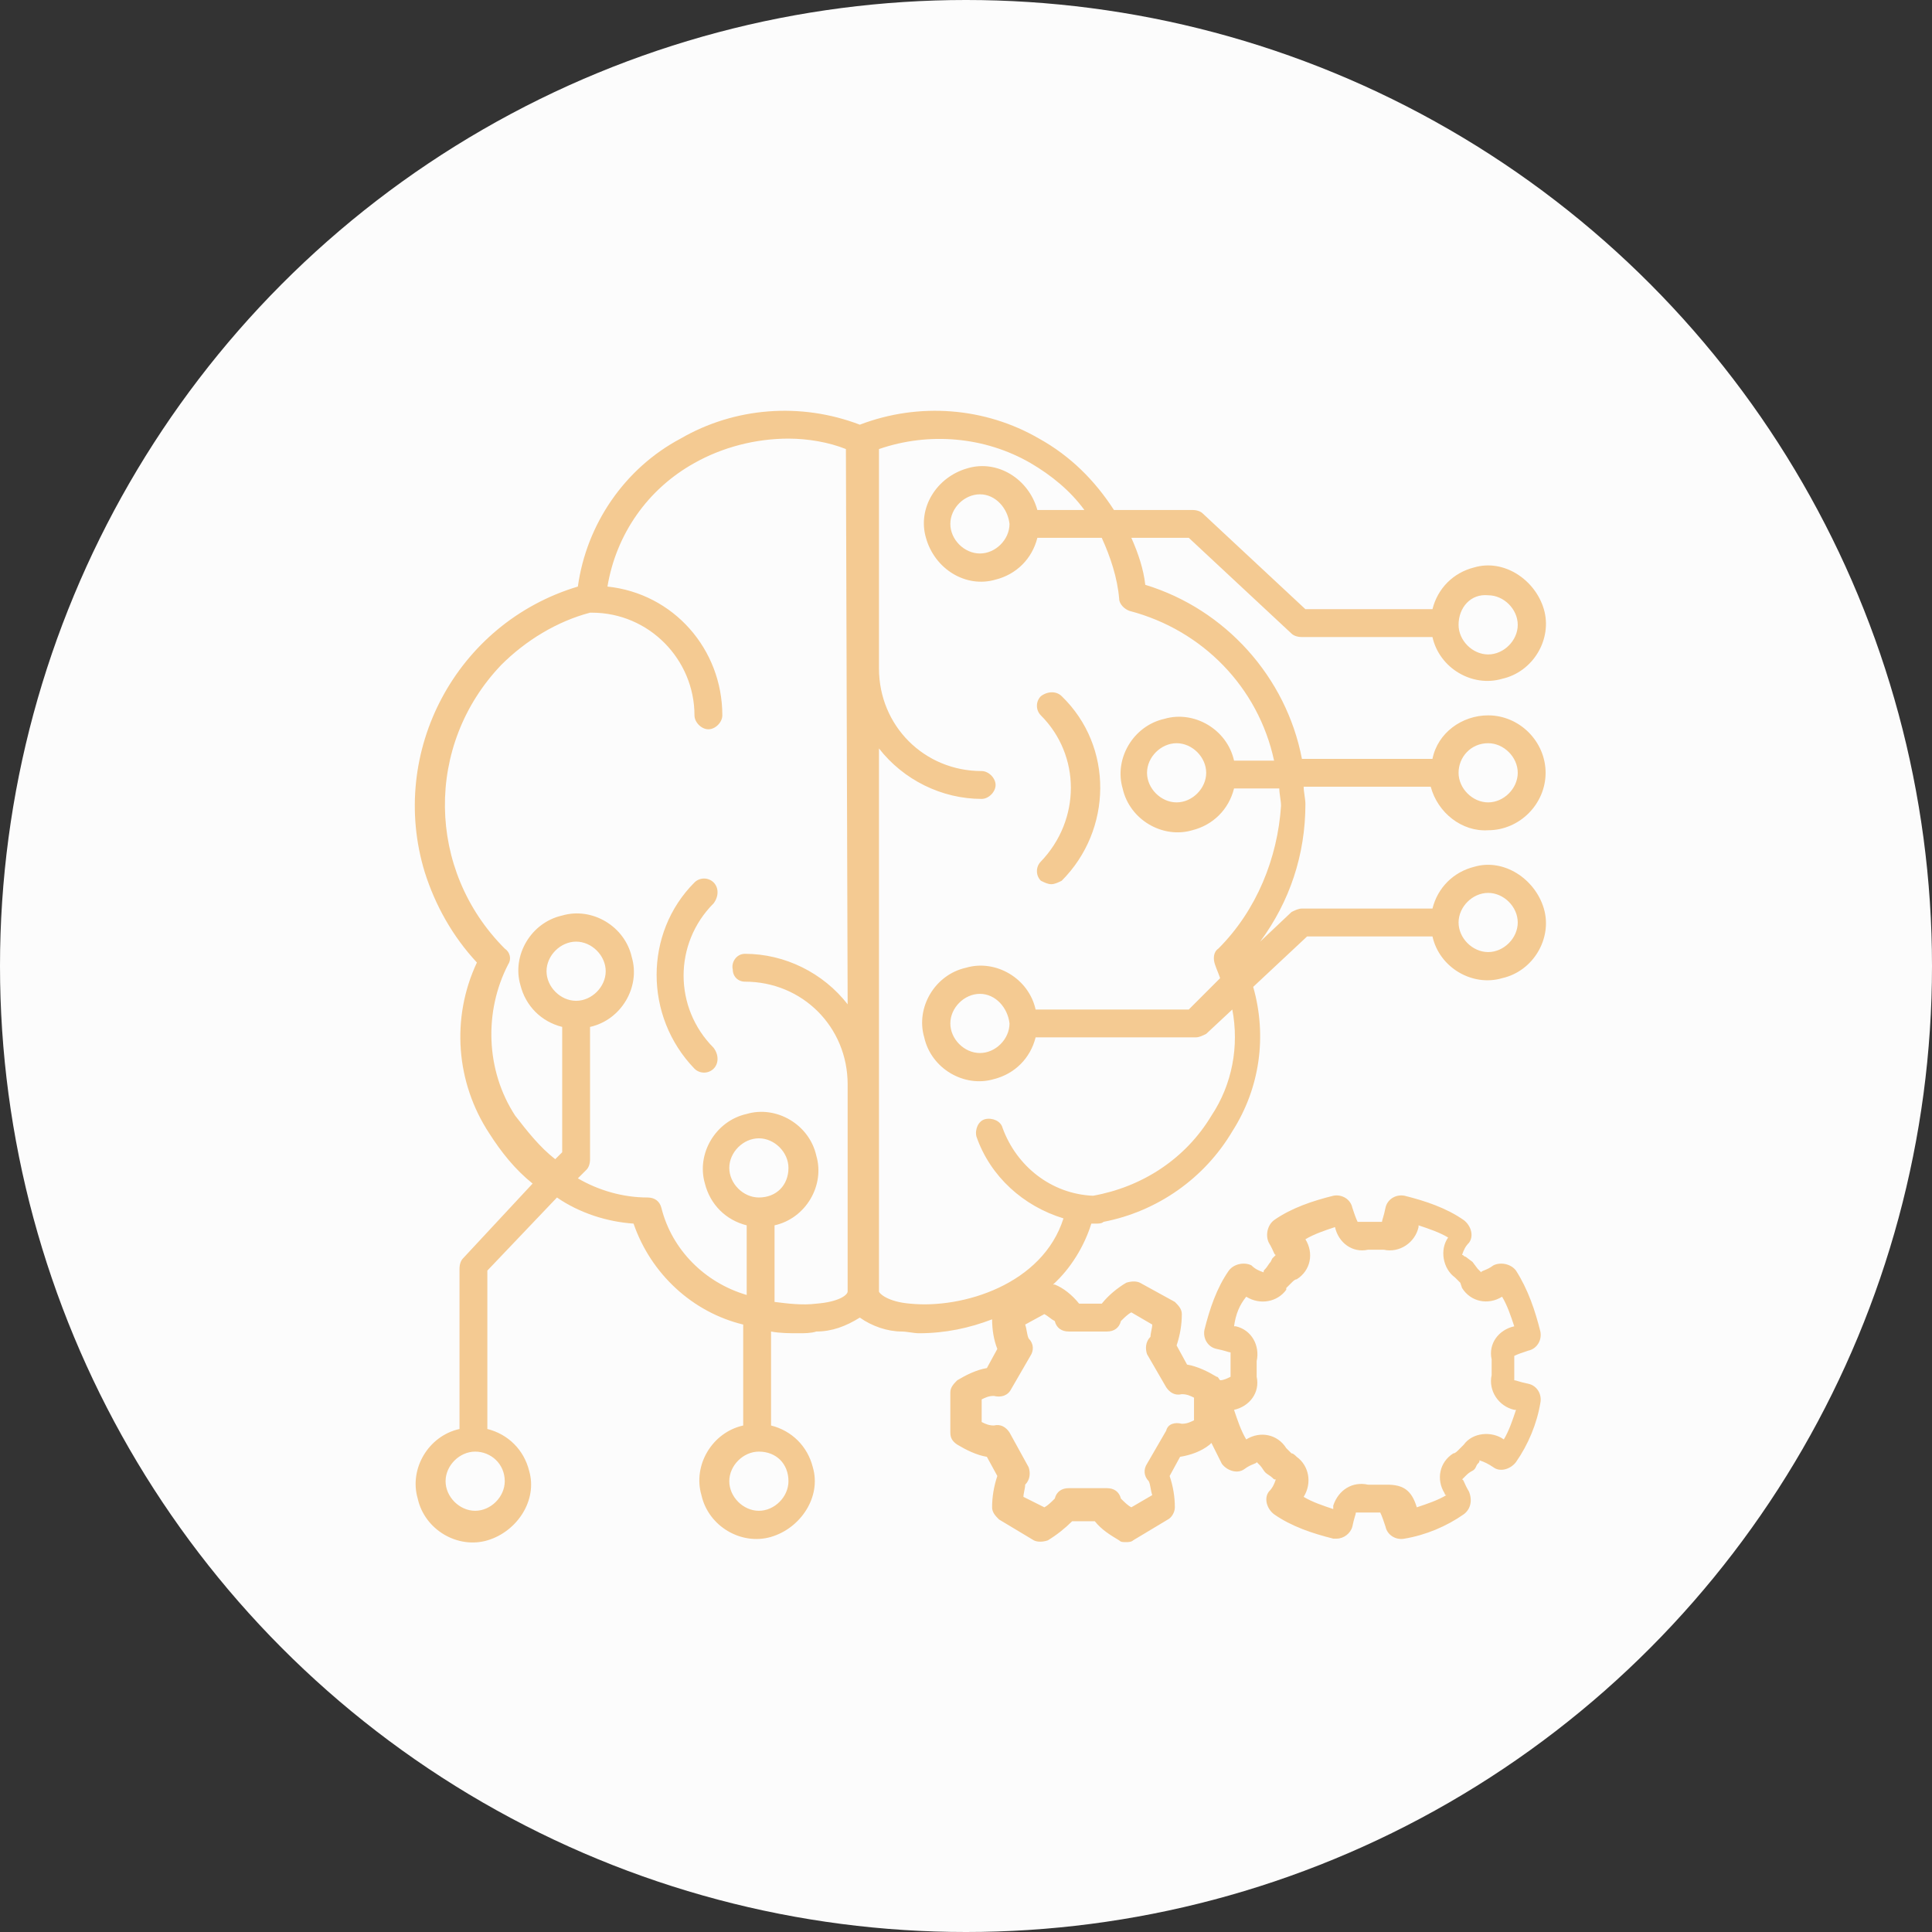
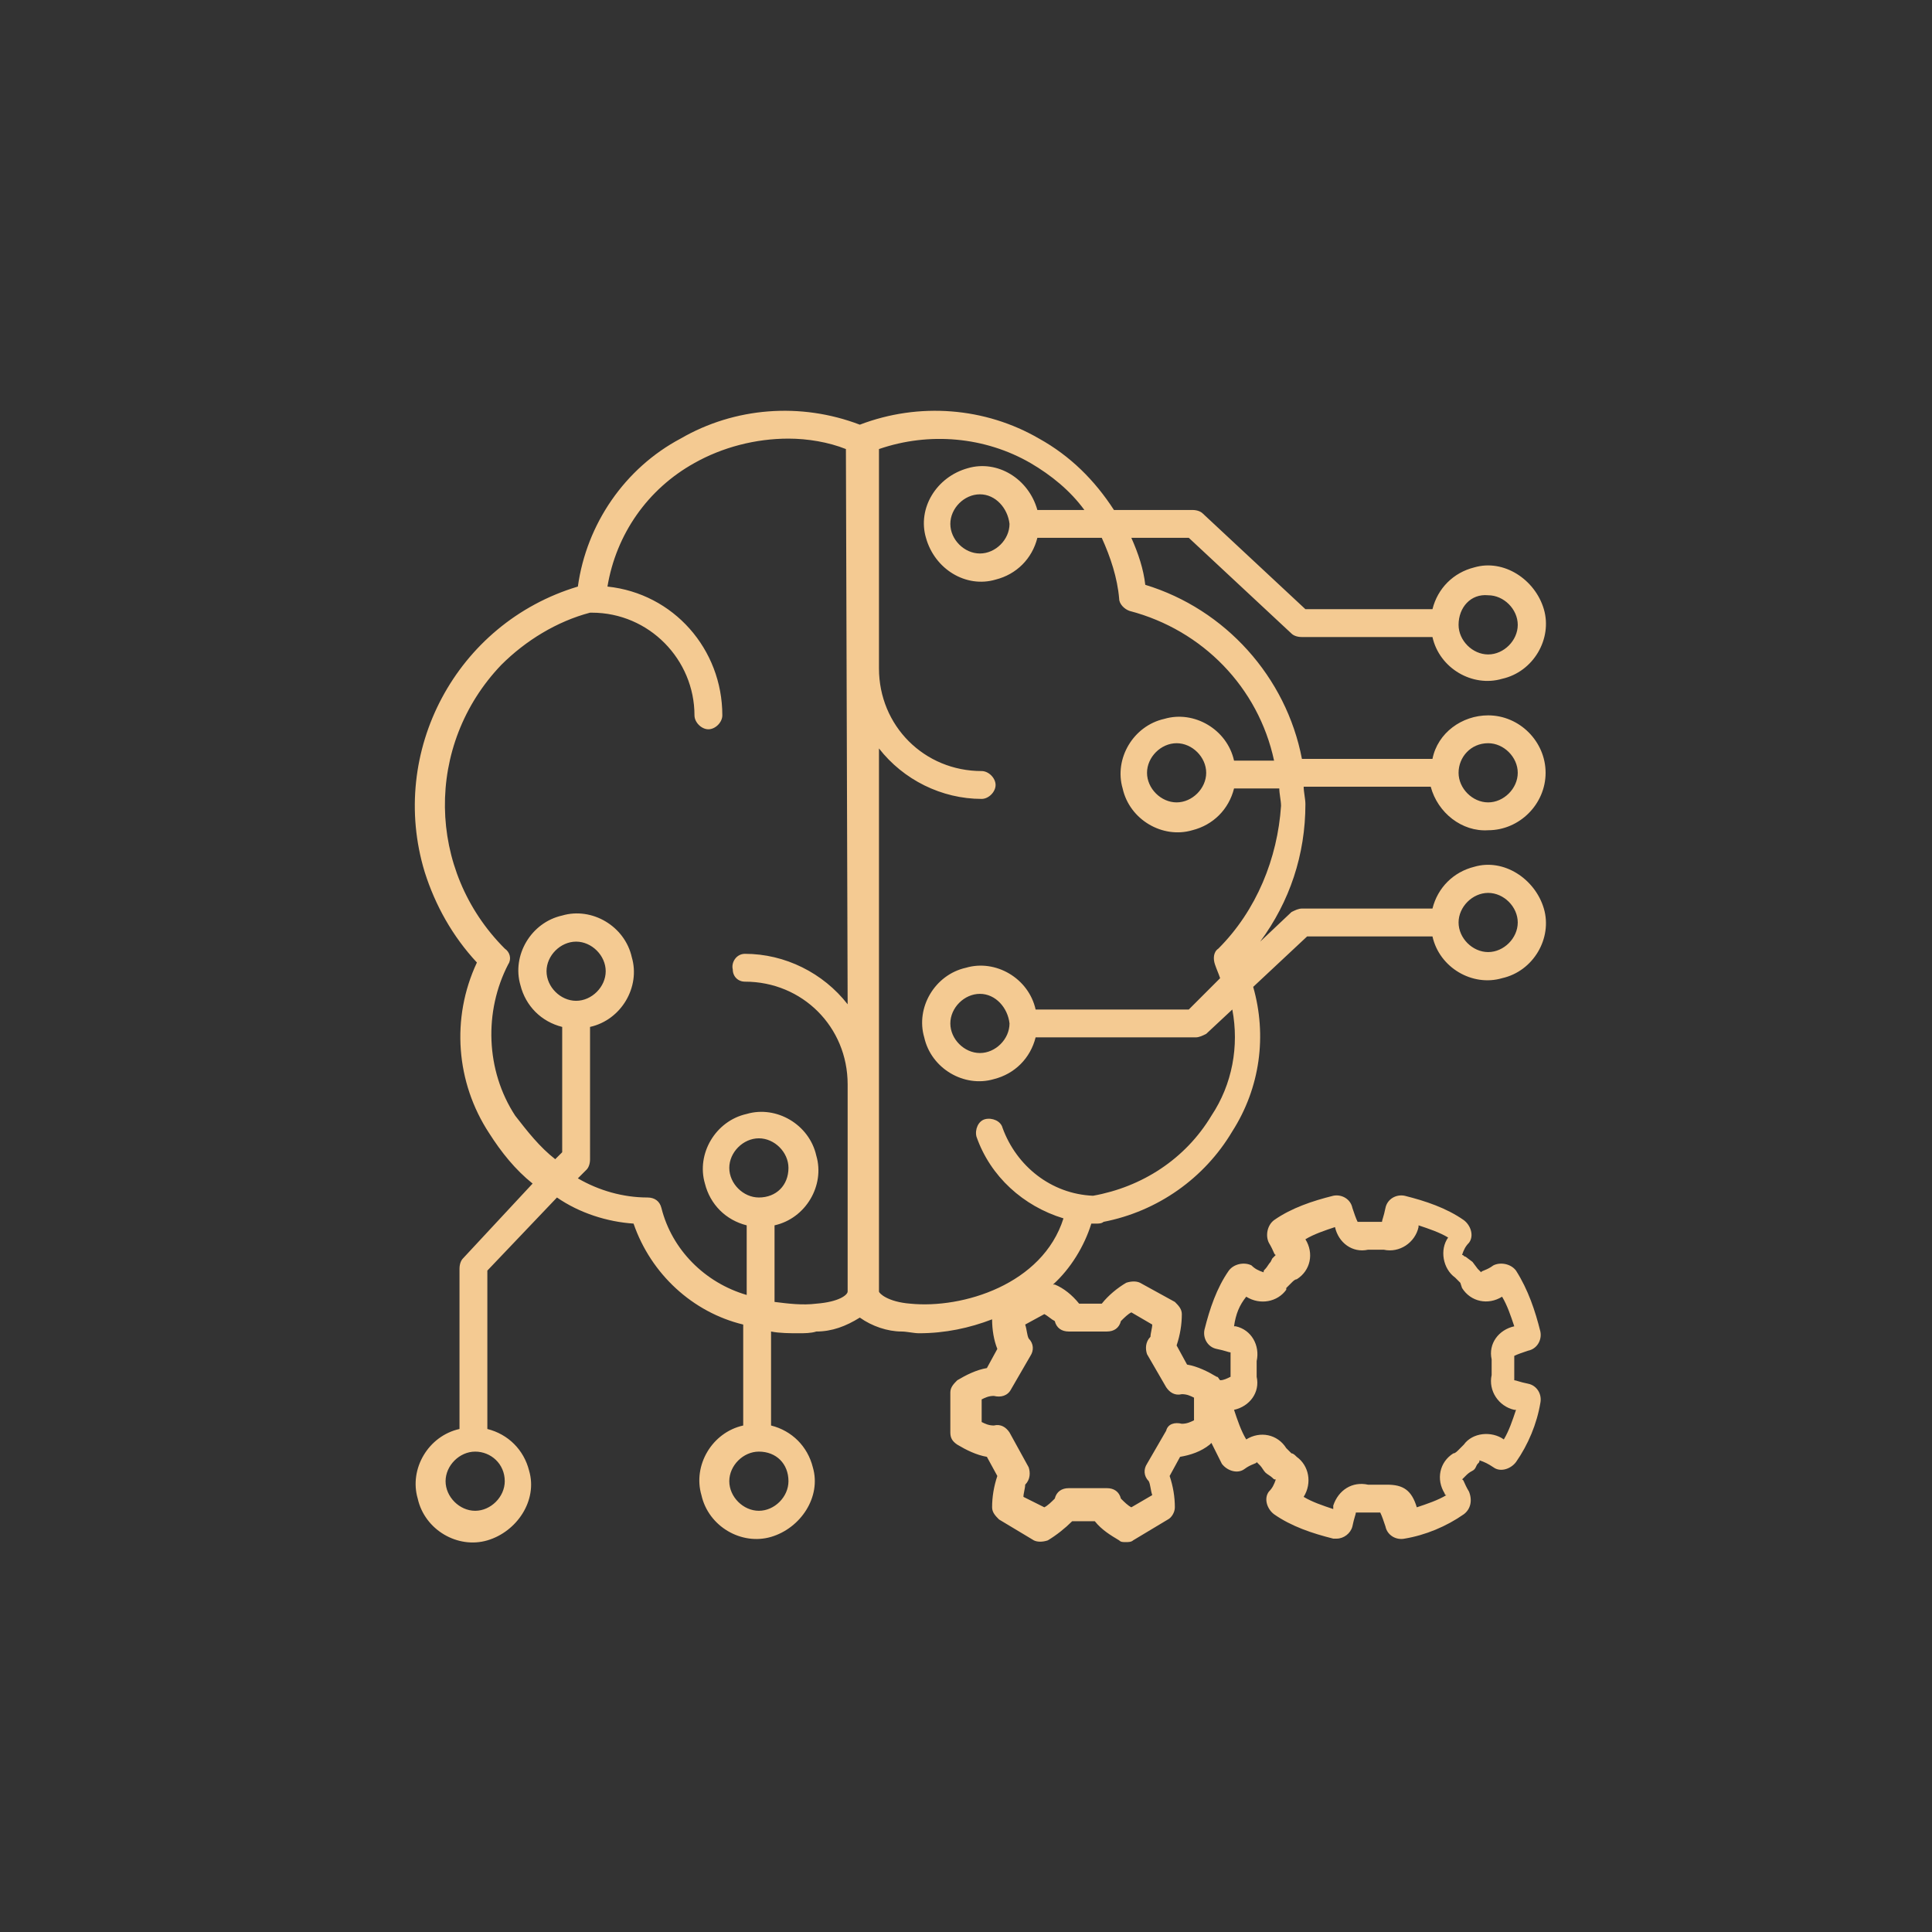
<svg xmlns="http://www.w3.org/2000/svg" version="1.1" id="Layer_1" x="0px" y="0px" viewBox="0 0 111 111" style="enable-background:new 0 0 111 111;" xml:space="preserve">
  <rect x="0" y="0" width="111" height="111" fill="#333333" stroke="none" />
  <style type="text/css">
	.st0{fill:#FCFCFC;}
	.st1{fill:#F4CA92;}
</style>
-   <circle class="st0" cx="55.5" cy="55.5" r="55.5" />
-   <path class="st1" d="M41,50.7c-0.3-0.3-0.8-0.3-1.1,0c0,0,0,0,0,0c-2.9,2.9-2.9,7.7,0,10.7c0.3,0.3,0.8,0.3,1.1,0c0,0,0,0,0,0  c0.3-0.3,0.3-0.8,0-1.2c-2.3-2.3-2.3-6,0-8.3c0,0,0,0,0,0C41.3,51.5,41.3,51,41,50.7z" />
-   <path class="st1" d="M59.8,40c-0.3,0.3-0.3,0.8,0,1.1c0,0,0,0,0,0c2.3,2.3,2.3,6,0,8.4c-0.3,0.3-0.3,0.8,0,1.1  c0.2,0.1,0.4,0.2,0.6,0.2c0.2,0,0.4-0.1,0.6-0.2c2.9-2.9,3-7.7,0-10.6c0,0,0,0,0,0C60.7,39.7,60.2,39.7,59.8,40  C59.8,40,59.8,40,59.8,40z" />
  <path class="st1" d="M85.5,47.7c1.8,0,3.3-1.5,3.3-3.3c0-1.8-1.5-3.3-3.3-3.3c-1.5,0-2.9,1-3.2,2.5h-7.5c-0.9-4.7-4.4-8.6-9-10  c-0.1-0.9-0.4-1.8-0.8-2.7h3.3l5.9,5.5c0.1,0.1,0.3,0.2,0.6,0.2h7.5c0.4,1.8,2.3,2.9,4,2.4c1.8-0.4,2.9-2.3,2.4-4s-2.3-2.9-4-2.4  c-1.2,0.3-2.1,1.2-2.4,2.4h-7.3l-5.9-5.5c-0.1-0.1-0.3-0.2-0.6-0.2h-4.5c-1.1-1.7-2.5-3.1-4.3-4.1c-3.1-1.8-6.9-2.1-10.3-0.8  c-3.4-1.3-7.2-1-10.3,0.8c-3.2,1.7-5.4,4.9-5.9,8.5c-7,2.1-10.9,9.5-8.8,16.4c0.6,1.9,1.6,3.7,3,5.2c-1.5,3.2-1.2,6.9,0.7,9.8  c0.7,1.1,1.5,2.1,2.5,2.9l-4,4.3c-0.1,0.1-0.2,0.3-0.2,0.6v9.2c-1.8,0.4-2.9,2.3-2.4,4c0.4,1.8,2.3,2.9,4,2.4s2.9-2.3,2.4-4  c-0.3-1.2-1.2-2.1-2.4-2.4V73l4-4.2c1.3,0.9,2.9,1.4,4.4,1.5c1,2.9,3.4,5.1,6.3,5.8v5.8c-1.8,0.4-2.9,2.3-2.4,4  c0.4,1.8,2.3,2.9,4,2.4s2.9-2.3,2.4-4c-0.3-1.2-1.2-2.1-2.4-2.4v-5.4c0.5,0.1,1.1,0.1,1.6,0.1c0.3,0,0.7,0,1-0.1  c0.9,0,1.7-0.3,2.5-0.8c0.7,0.5,1.6,0.8,2.4,0.8c0.3,0,0.7,0.1,1,0.1c1.5,0,2.9-0.3,4.2-0.8c0,0.6,0.1,1.2,0.3,1.7l-0.6,1.1  c-0.6,0.1-1.2,0.4-1.7,0.7c-0.2,0.2-0.4,0.4-0.4,0.7v2.3c0,0.3,0.1,0.5,0.4,0.7c0.5,0.3,1.1,0.6,1.7,0.7l0.6,1.1  c-0.2,0.6-0.3,1.2-0.3,1.8c0,0.3,0.2,0.5,0.4,0.7l2,1.2c0.2,0.1,0.5,0.1,0.8,0c0.5-0.3,1-0.7,1.4-1.1h1.3c0.4,0.5,0.9,0.8,1.4,1.1  c0.1,0.1,0.2,0.1,0.4,0.1c0.1,0,0.3,0,0.4-0.1l2-1.2c0.2-0.1,0.4-0.4,0.4-0.7c0-0.6-0.1-1.2-0.3-1.8l0.6-1.1  c0.6-0.1,1.2-0.3,1.7-0.7c0,0,0.1-0.1,0.1-0.1c0.2,0.4,0.4,0.8,0.6,1.2c0.3,0.4,0.9,0.6,1.3,0.3c0.4-0.3,0.7-0.3,0.7-0.4l0.2,0.2  c0.1,0.1,0.2,0.3,0.3,0.4c0.1,0.1,0.3,0.2,0.4,0.3s0.1,0.1,0.2,0.1c-0.1,0.3-0.2,0.5-0.4,0.7c-0.3,0.4-0.1,1,0.3,1.3  c1,0.7,2.2,1.1,3.4,1.4h0.2c0.4,0,0.8-0.3,0.9-0.7c0.1-0.5,0.2-0.7,0.2-0.8h0.2c0.3,0,0.7,0,1,0c0.1,0,0.2,0,0.2,0  c0.1,0.2,0.2,0.5,0.3,0.8c0.1,0.5,0.6,0.8,1.1,0.7c1.2-0.2,2.4-0.7,3.4-1.4c0.4-0.3,0.5-0.8,0.3-1.3c-0.3-0.5-0.3-0.7-0.4-0.7  l0.2-0.2c0.1-0.1,0.2-0.2,0.4-0.3s0.2-0.3,0.3-0.4s0.1-0.1,0.1-0.2c0.3,0.1,0.5,0.2,0.8,0.4c0.4,0.3,1,0.1,1.3-0.3  c0.7-1,1.2-2.2,1.4-3.4c0.1-0.5-0.2-1-0.7-1.1c-0.5-0.1-0.7-0.2-0.8-0.2c0-0.1,0-0.2,0-0.2c0-0.2,0-0.3,0-0.5s0-0.4,0-0.5  s0-0.2,0-0.2c0.2-0.1,0.5-0.2,0.8-0.3c0.5-0.1,0.8-0.6,0.7-1.1c-0.3-1.2-0.7-2.4-1.4-3.5c-0.3-0.4-0.9-0.5-1.3-0.3  c-0.4,0.3-0.7,0.3-0.7,0.4c-0.1-0.1-0.1-0.1-0.2-0.2l-0.3-0.4l-0.4-0.3c-0.1,0-0.1-0.1-0.2-0.1c0.1-0.3,0.2-0.5,0.4-0.7  c0.3-0.4,0.1-1-0.3-1.3c-1-0.7-2.2-1.1-3.4-1.4c-0.5-0.1-1,0.2-1.1,0.7c-0.1,0.5-0.2,0.7-0.2,0.8h-0.2c-0.3,0-0.7,0-1,0  c-0.1,0-0.2,0-0.2,0c-0.1-0.2-0.2-0.5-0.3-0.8c-0.1-0.5-0.6-0.8-1.1-0.7c-1.2,0.3-2.4,0.7-3.4,1.4c-0.4,0.3-0.5,0.9-0.3,1.3  c0.3,0.5,0.3,0.7,0.4,0.7l-0.2,0.2L73,72.5c-0.1,0.1-0.2,0.3-0.3,0.4s-0.1,0.1-0.1,0.2c-0.3-0.1-0.5-0.2-0.7-0.4  c-0.4-0.2-1-0.1-1.3,0.3c-0.7,1-1.1,2.2-1.4,3.4c-0.1,0.5,0.2,1,0.7,1.1c0.5,0.1,0.7,0.2,0.8,0.2c0,0.1,0,0.2,0,0.2  c0,0.2,0,0.3,0,0.5s0,0.4,0,0.5s0,0.2,0,0.2c-0.2,0.1-0.4,0.2-0.6,0.2c-0.1-0.1-0.1-0.2-0.2-0.2c-0.5-0.3-1.1-0.6-1.7-0.7l-0.6-1.1  c0.2-0.6,0.3-1.2,0.3-1.8c0-0.3-0.2-0.5-0.4-0.7l-2-1.1c-0.2-0.1-0.5-0.1-0.8,0c-0.5,0.3-1,0.7-1.4,1.2h-1.3  c-0.4-0.5-0.9-0.9-1.4-1.1c0,0-0.1,0-0.1,0c1-0.9,1.8-2.2,2.2-3.5h0.2H63c0.1,0,0.3,0,0.4-0.1c3.1-0.6,5.8-2.5,7.4-5.2  c1.6-2.5,2-5.5,1.2-8.3l3.1-2.9h7.2c0.4,1.8,2.3,2.9,4,2.4c1.8-0.4,2.9-2.3,2.4-4s-2.3-2.9-4-2.4c-1.2,0.3-2.1,1.2-2.4,2.4h-7.5  c-0.2,0-0.4,0.1-0.6,0.2l-1.8,1.7c1.7-2.3,2.6-5,2.6-7.9c0-0.3-0.1-0.7-0.1-1h7.3C82.6,46.7,84,47.8,85.5,47.7z M85.5,42.7  c0.9,0,1.7,0.8,1.7,1.7s-0.8,1.7-1.7,1.7c-0.9,0-1.7-0.8-1.7-1.7c0,0,0,0,0,0C83.8,43.5,84.5,42.7,85.5,42.7  C85.5,42.7,85.5,42.7,85.5,42.7L85.5,42.7z M85.5,34.2c0.9,0,1.7,0.8,1.7,1.7s-0.8,1.7-1.7,1.7c-0.9,0-1.7-0.8-1.7-1.7c0,0,0,0,0,0  C83.8,34.9,84.5,34.1,85.5,34.2C85.5,34.1,85.5,34.1,85.5,34.2L85.5,34.2z M29,85.1c0,0.9-0.8,1.7-1.7,1.7s-1.7-0.8-1.7-1.7  c0-0.9,0.8-1.7,1.7-1.7h0C28.2,83.4,29,84.1,29,85.1z M45.3,85.1c0,0.9-0.8,1.7-1.7,1.7s-1.7-0.8-1.7-1.7c0-0.9,0.8-1.7,1.7-1.7  c0,0,0,0,0,0C44.6,83.4,45.3,84.1,45.3,85.1z M43.6,68.8c-0.9,0-1.7-0.8-1.7-1.7c0-0.9,0.8-1.7,1.7-1.7c0.9,0,1.7,0.8,1.7,1.7l0,0  C45.3,68.1,44.6,68.8,43.6,68.8z M48.7,57.7c-1.4-1.8-3.6-2.9-5.9-2.9c-0.5,0-0.8,0.5-0.7,0.9c0,0.4,0.3,0.7,0.7,0.7  c3.3,0,5.9,2.6,5.9,5.9v11.9c0,0.2-0.5,0.6-1.8,0.7c-0.8,0.1-1.6,0-2.4-0.1v-4.4c1.8-0.4,2.9-2.3,2.4-4c-0.4-1.8-2.3-2.9-4-2.4  c-1.8,0.4-2.9,2.3-2.4,4c0.3,1.2,1.2,2.1,2.4,2.4v4c-2.4-0.7-4.3-2.6-4.9-5c-0.1-0.4-0.4-0.6-0.8-0.6c-1.4,0-2.8-0.4-4-1.1l0.5-0.5  c0.1-0.1,0.2-0.3,0.2-0.6V59c1.8-0.4,2.9-2.3,2.4-4c-0.4-1.8-2.3-2.9-4-2.4c-1.8,0.4-2.9,2.3-2.4,4c0.3,1.2,1.2,2.1,2.4,2.4v7.2  l-0.4,0.4c-0.9-0.7-1.6-1.6-2.3-2.5c-1.7-2.6-1.8-6-0.4-8.7c0.2-0.3,0.1-0.7-0.2-0.9c-4.5-4.5-4.6-11.7-0.2-16.3  c1.4-1.4,3.2-2.5,5.1-3h0.1c3.3,0,5.9,2.7,5.9,5.9c0,0.4,0.4,0.8,0.8,0.8c0.4,0,0.8-0.4,0.8-0.8c0-3.8-2.8-7-6.6-7.4  c0.5-3,2.3-5.6,5-7.1c1.6-0.9,3.5-1.4,5.4-1.4c1.1,0,2.3,0.2,3.3,0.6L48.7,57.7z M33.1,57.5c-0.9,0-1.7-0.8-1.7-1.7s0.8-1.7,1.7-1.7  c0.9,0,1.7,0.8,1.7,1.7S34,57.5,33.1,57.5C33.1,57.5,33,57.5,33.1,57.5z M71.6,74.5c0.8,0.5,1.8,0.3,2.3-0.4c0,0,0,0,0-0.1l0.3-0.3  c0.1-0.1,0.2-0.2,0.3-0.2c0.8-0.5,1-1.5,0.5-2.3c0,0,0,0,0,0c0.5-0.3,1.1-0.5,1.7-0.7c0.2,0.9,1,1.5,1.9,1.3c0,0,0.1,0,0.1,0  c0.3,0,0.5,0,0.8,0c0.9,0.2,1.8-0.4,2-1.3c0,0,0-0.1,0-0.1c0.6,0.2,1.2,0.4,1.7,0.7c-0.5,0.7-0.3,1.8,0.4,2.3c0,0,0,0,0,0l0.3,0.3  L84,74c0.5,0.8,1.5,1,2.3,0.5c0,0,0,0,0,0c0.3,0.5,0.5,1.1,0.7,1.7c-0.9,0.2-1.5,1-1.3,1.9c0,0,0,0,0,0.1c0,0.1,0,0.2,0,0.4  s0,0.3,0,0.4c-0.2,0.9,0.4,1.8,1.3,2c0,0,0.1,0,0.1,0c-0.2,0.6-0.4,1.2-0.7,1.7c-0.7-0.5-1.8-0.4-2.3,0.3c0,0,0,0,0,0  c-0.1,0.1-0.2,0.2-0.3,0.3s-0.2,0.2-0.3,0.2c-0.8,0.5-1,1.5-0.5,2.3c0,0,0,0.1,0.1,0.1c-0.5,0.3-1.1,0.5-1.7,0.7  c-0.3-1-0.8-1.3-1.7-1.3h-0.3c-0.3,0-0.5,0-0.8,0c-0.9-0.2-1.7,0.3-2,1.2c0,0.1,0,0.1,0,0.2c-0.6-0.2-1.2-0.4-1.7-0.7  c0.5-0.8,0.3-1.8-0.4-2.3c0,0,0,0,0,0c-0.1-0.1-0.2-0.2-0.3-0.2c-0.1-0.1-0.2-0.2-0.3-0.3c-0.5-0.8-1.5-1-2.3-0.5c0,0,0,0,0,0  c-0.3-0.5-0.5-1.1-0.7-1.7c0.9-0.2,1.5-1,1.3-1.9c0,0,0-0.1,0-0.1c0-0.1,0-0.2,0-0.4s0-0.3,0-0.4c0.2-0.9-0.3-1.8-1.2-2  c0,0-0.1,0-0.1,0C71,75.5,71.2,75,71.6,74.5L71.6,74.5z M85.5,51.3c0.9,0,1.7,0.8,1.7,1.7s-0.8,1.7-1.7,1.7c-0.9,0-1.7-0.8-1.7-1.7  c0,0,0,0,0,0C83.8,52.1,84.6,51.3,85.5,51.3z M60.6,75.9c0.1,0.4,0.4,0.6,0.8,0.6h2.2c0.4,0,0.7-0.2,0.8-0.6  c0.2-0.2,0.4-0.4,0.6-0.5l1.2,0.7c0,0.2-0.1,0.5-0.1,0.7c-0.3,0.3-0.3,0.7-0.2,1l1.1,1.9c0.2,0.3,0.5,0.5,0.9,0.4  c0.3,0,0.5,0.1,0.7,0.2v1.3c-0.2,0.1-0.4,0.2-0.7,0.2c-0.4-0.1-0.8,0-0.9,0.4l-1.1,1.9c-0.2,0.3-0.2,0.7,0.1,1  c0.1,0.2,0.1,0.5,0.2,0.8l-1.2,0.7c-0.2-0.1-0.4-0.3-0.6-0.5c-0.1-0.4-0.4-0.6-0.8-0.6h-2.2c-0.4,0-0.7,0.2-0.8,0.6  c-0.2,0.2-0.4,0.4-0.6,0.5L58.8,86c0-0.2,0.1-0.5,0.1-0.7c0.3-0.3,0.3-0.7,0.2-1l-1.1-2c-0.2-0.3-0.5-0.5-0.9-0.4  c-0.3,0-0.5-0.1-0.7-0.2v-1.3c0.2-0.1,0.4-0.2,0.7-0.2c0.4,0.1,0.8,0,1-0.4l1.1-1.9c0.2-0.3,0.2-0.7-0.1-1c-0.1-0.2-0.1-0.5-0.2-0.8  l1.1-0.6C60.2,75.6,60.4,75.8,60.6,75.9z M70,54.5c-0.3,0.2-0.3,0.6-0.2,0.9c0.1,0.3,0.2,0.5,0.3,0.8L68.3,58h-8.8  c-0.4-1.8-2.3-2.9-4-2.4c-1.8,0.4-2.9,2.3-2.4,4c0.4,1.8,2.3,2.9,4,2.4c1.2-0.3,2.1-1.2,2.4-2.4h9.2c0.2,0,0.4-0.1,0.6-0.2l1.5-1.4  c0.4,2.1,0,4.3-1.2,6.1c-1.5,2.5-4,4.1-6.8,4.6c-2.4-0.1-4.4-1.7-5.2-3.9c-0.1-0.4-0.6-0.6-1-0.5c-0.4,0.1-0.6,0.6-0.5,1  c0.8,2.3,2.7,4,5,4.7c-1.2,3.8-5.8,5.2-8.8,4.9c-1.3-0.1-1.8-0.6-1.8-0.7V43c1.4,1.8,3.6,2.9,5.9,2.9c0.4,0,0.8-0.4,0.8-0.8  c0-0.4-0.4-0.8-0.8-0.8c-3.3,0-5.9-2.6-5.9-5.9V25.8c2.9-1,6.1-0.7,8.7,0.8c1.2,0.7,2.3,1.6,3.1,2.7h-2.7c-0.5-1.8-2.3-2.9-4-2.4  c-1.8,0.5-2.9,2.3-2.4,4c0.5,1.8,2.3,2.9,4,2.4c1.2-0.3,2.1-1.2,2.4-2.4h3.7c0.5,1.1,0.9,2.3,1,3.5c0,0.3,0.3,0.6,0.6,0.7  c4.2,1.1,7.4,4.4,8.3,8.6h-2.3c-0.4-1.8-2.3-2.9-4-2.4c-1.8,0.4-2.9,2.3-2.4,4c0.4,1.8,2.3,2.9,4,2.4c1.2-0.3,2.1-1.2,2.4-2.4h2.6  c0,0.3,0.1,0.7,0.1,1C73.4,49.3,72.2,52.3,70,54.5z M58,58.8c0,0.9-0.8,1.7-1.7,1.7s-1.7-0.8-1.7-1.7c0-0.9,0.8-1.7,1.7-1.7  C57.2,57.1,57.9,57.9,58,58.8L58,58.8z M58,30.1c0,0.9-0.8,1.7-1.7,1.7c-0.9,0-1.7-0.8-1.7-1.7s0.8-1.7,1.7-1.7c0,0,0,0,0,0  C57.2,28.4,57.9,29.2,58,30.1L58,30.1z M69.3,44.4c0,0.9-0.8,1.7-1.7,1.7c-0.9,0-1.7-0.8-1.7-1.7s0.8-1.7,1.7-1.7c0,0,0,0,0,0  C68.5,42.7,69.3,43.5,69.3,44.4z" />
</svg>